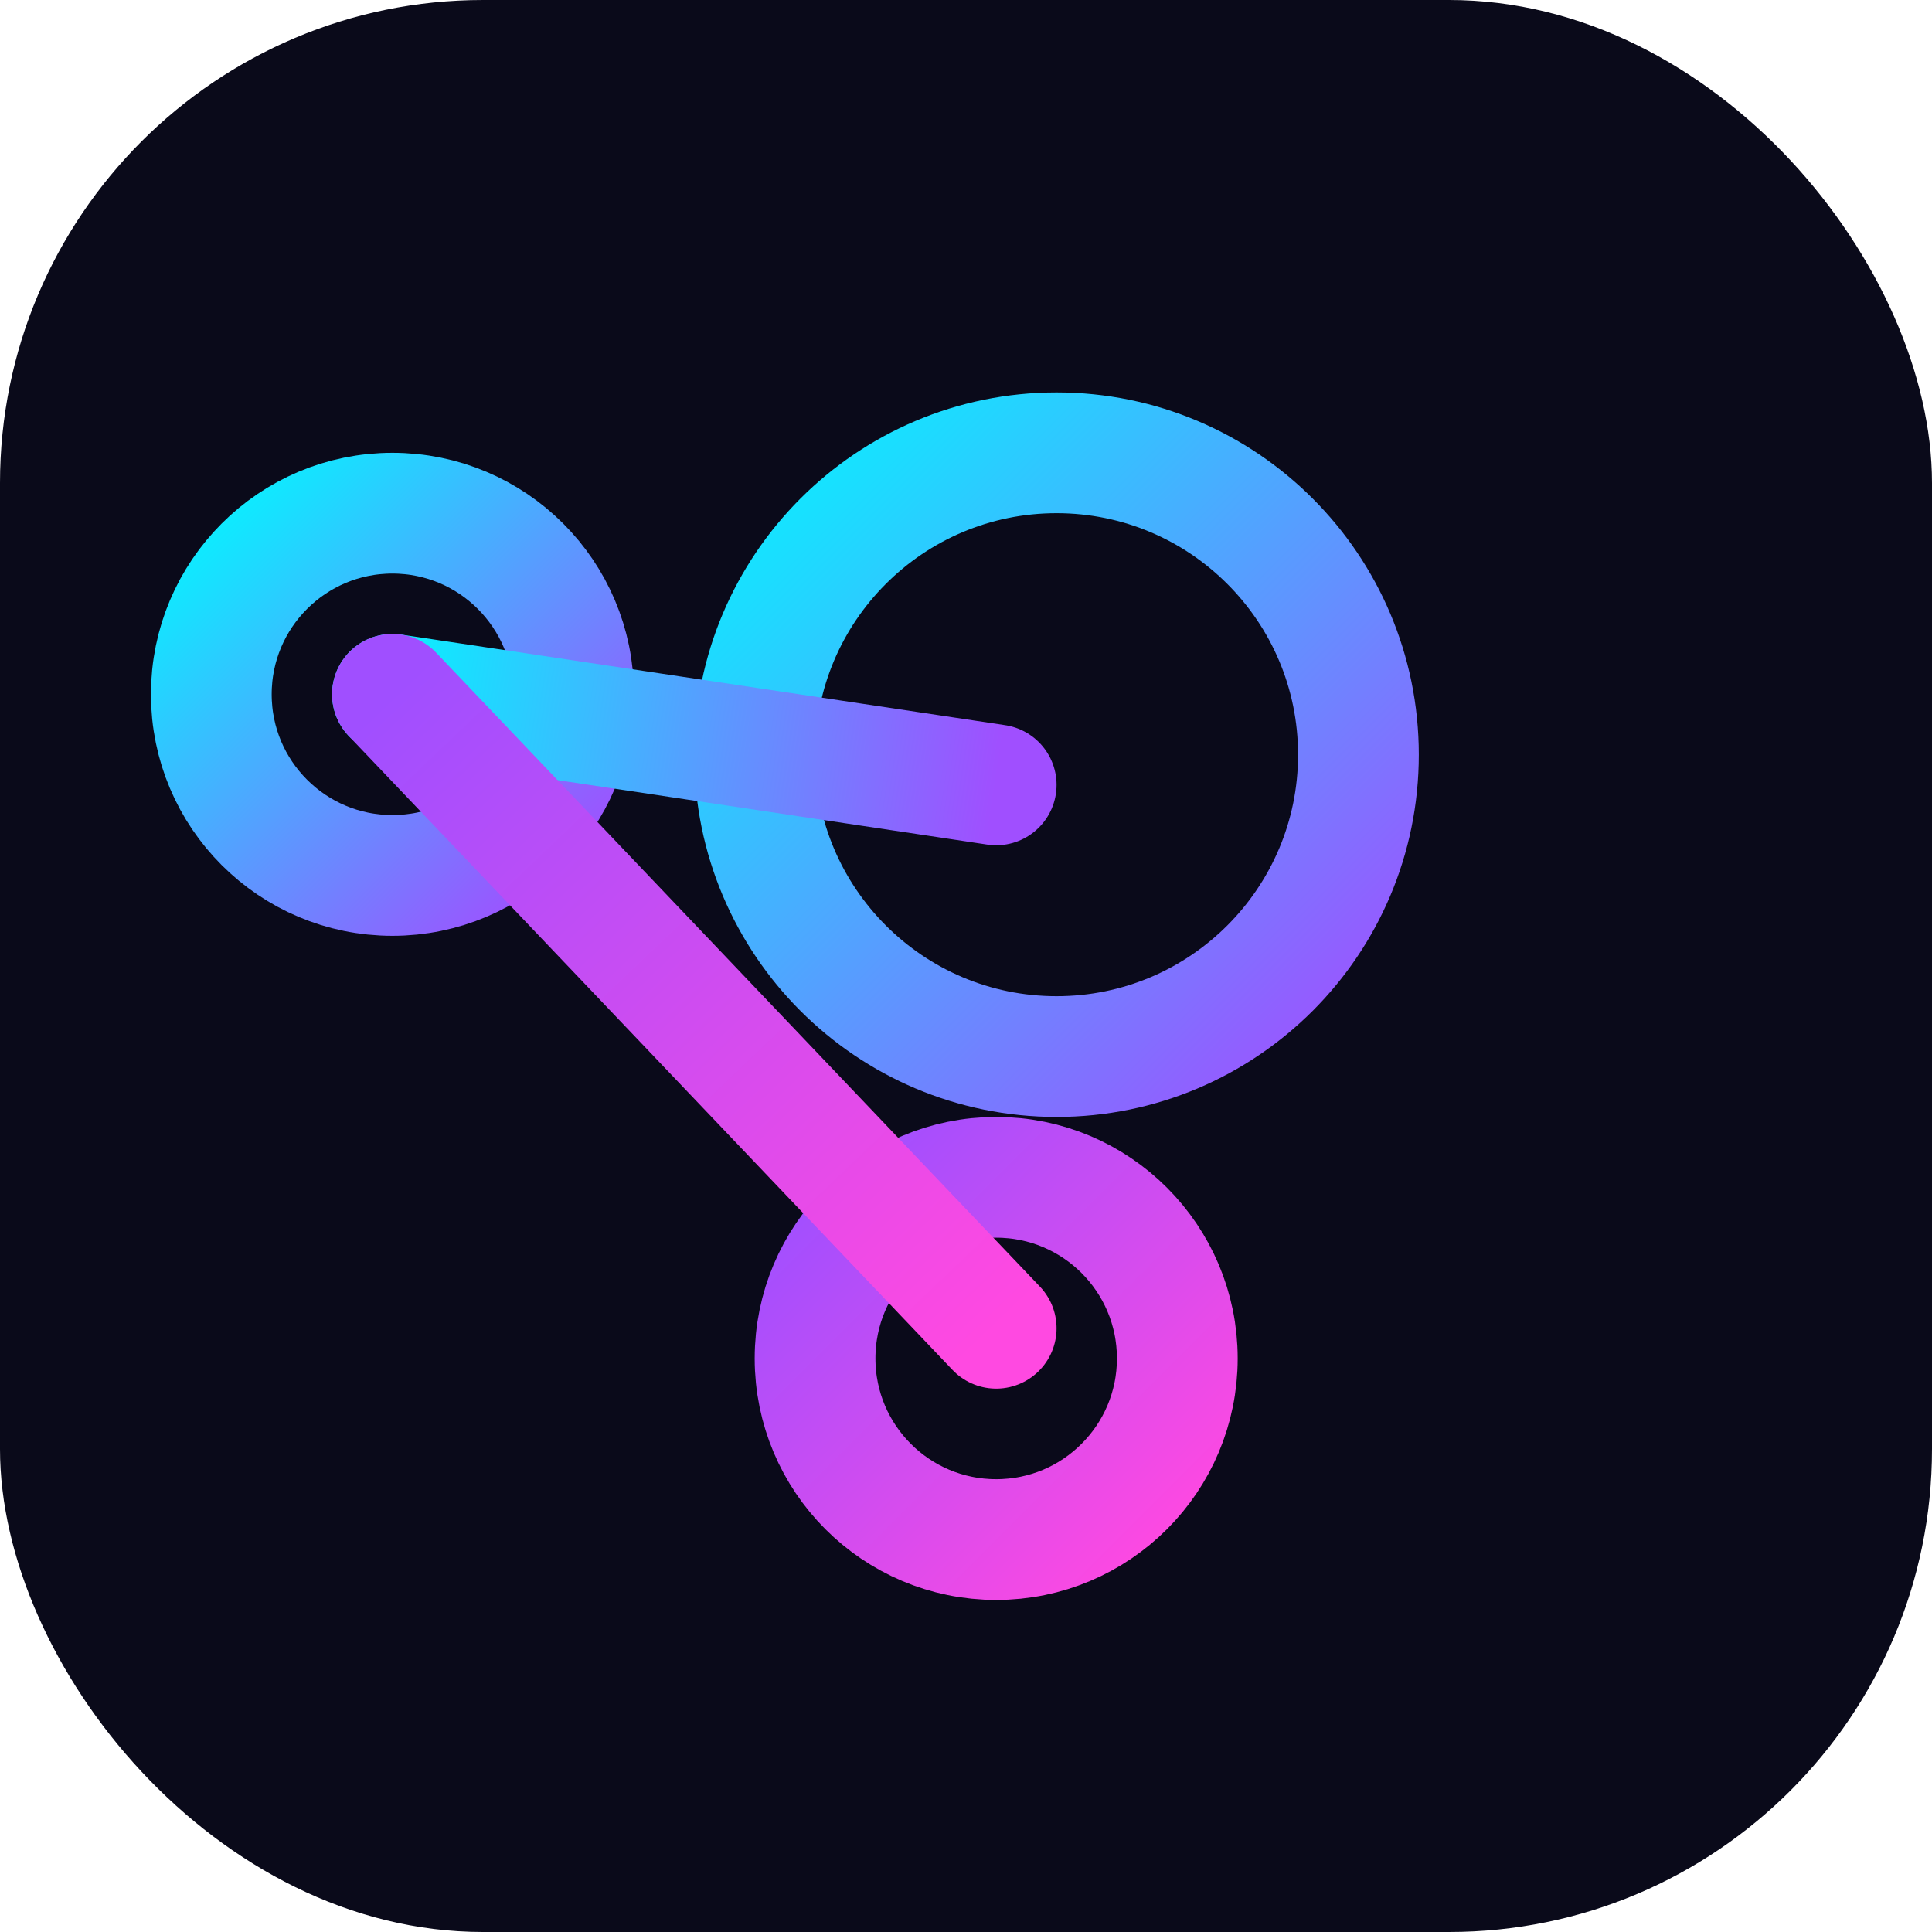
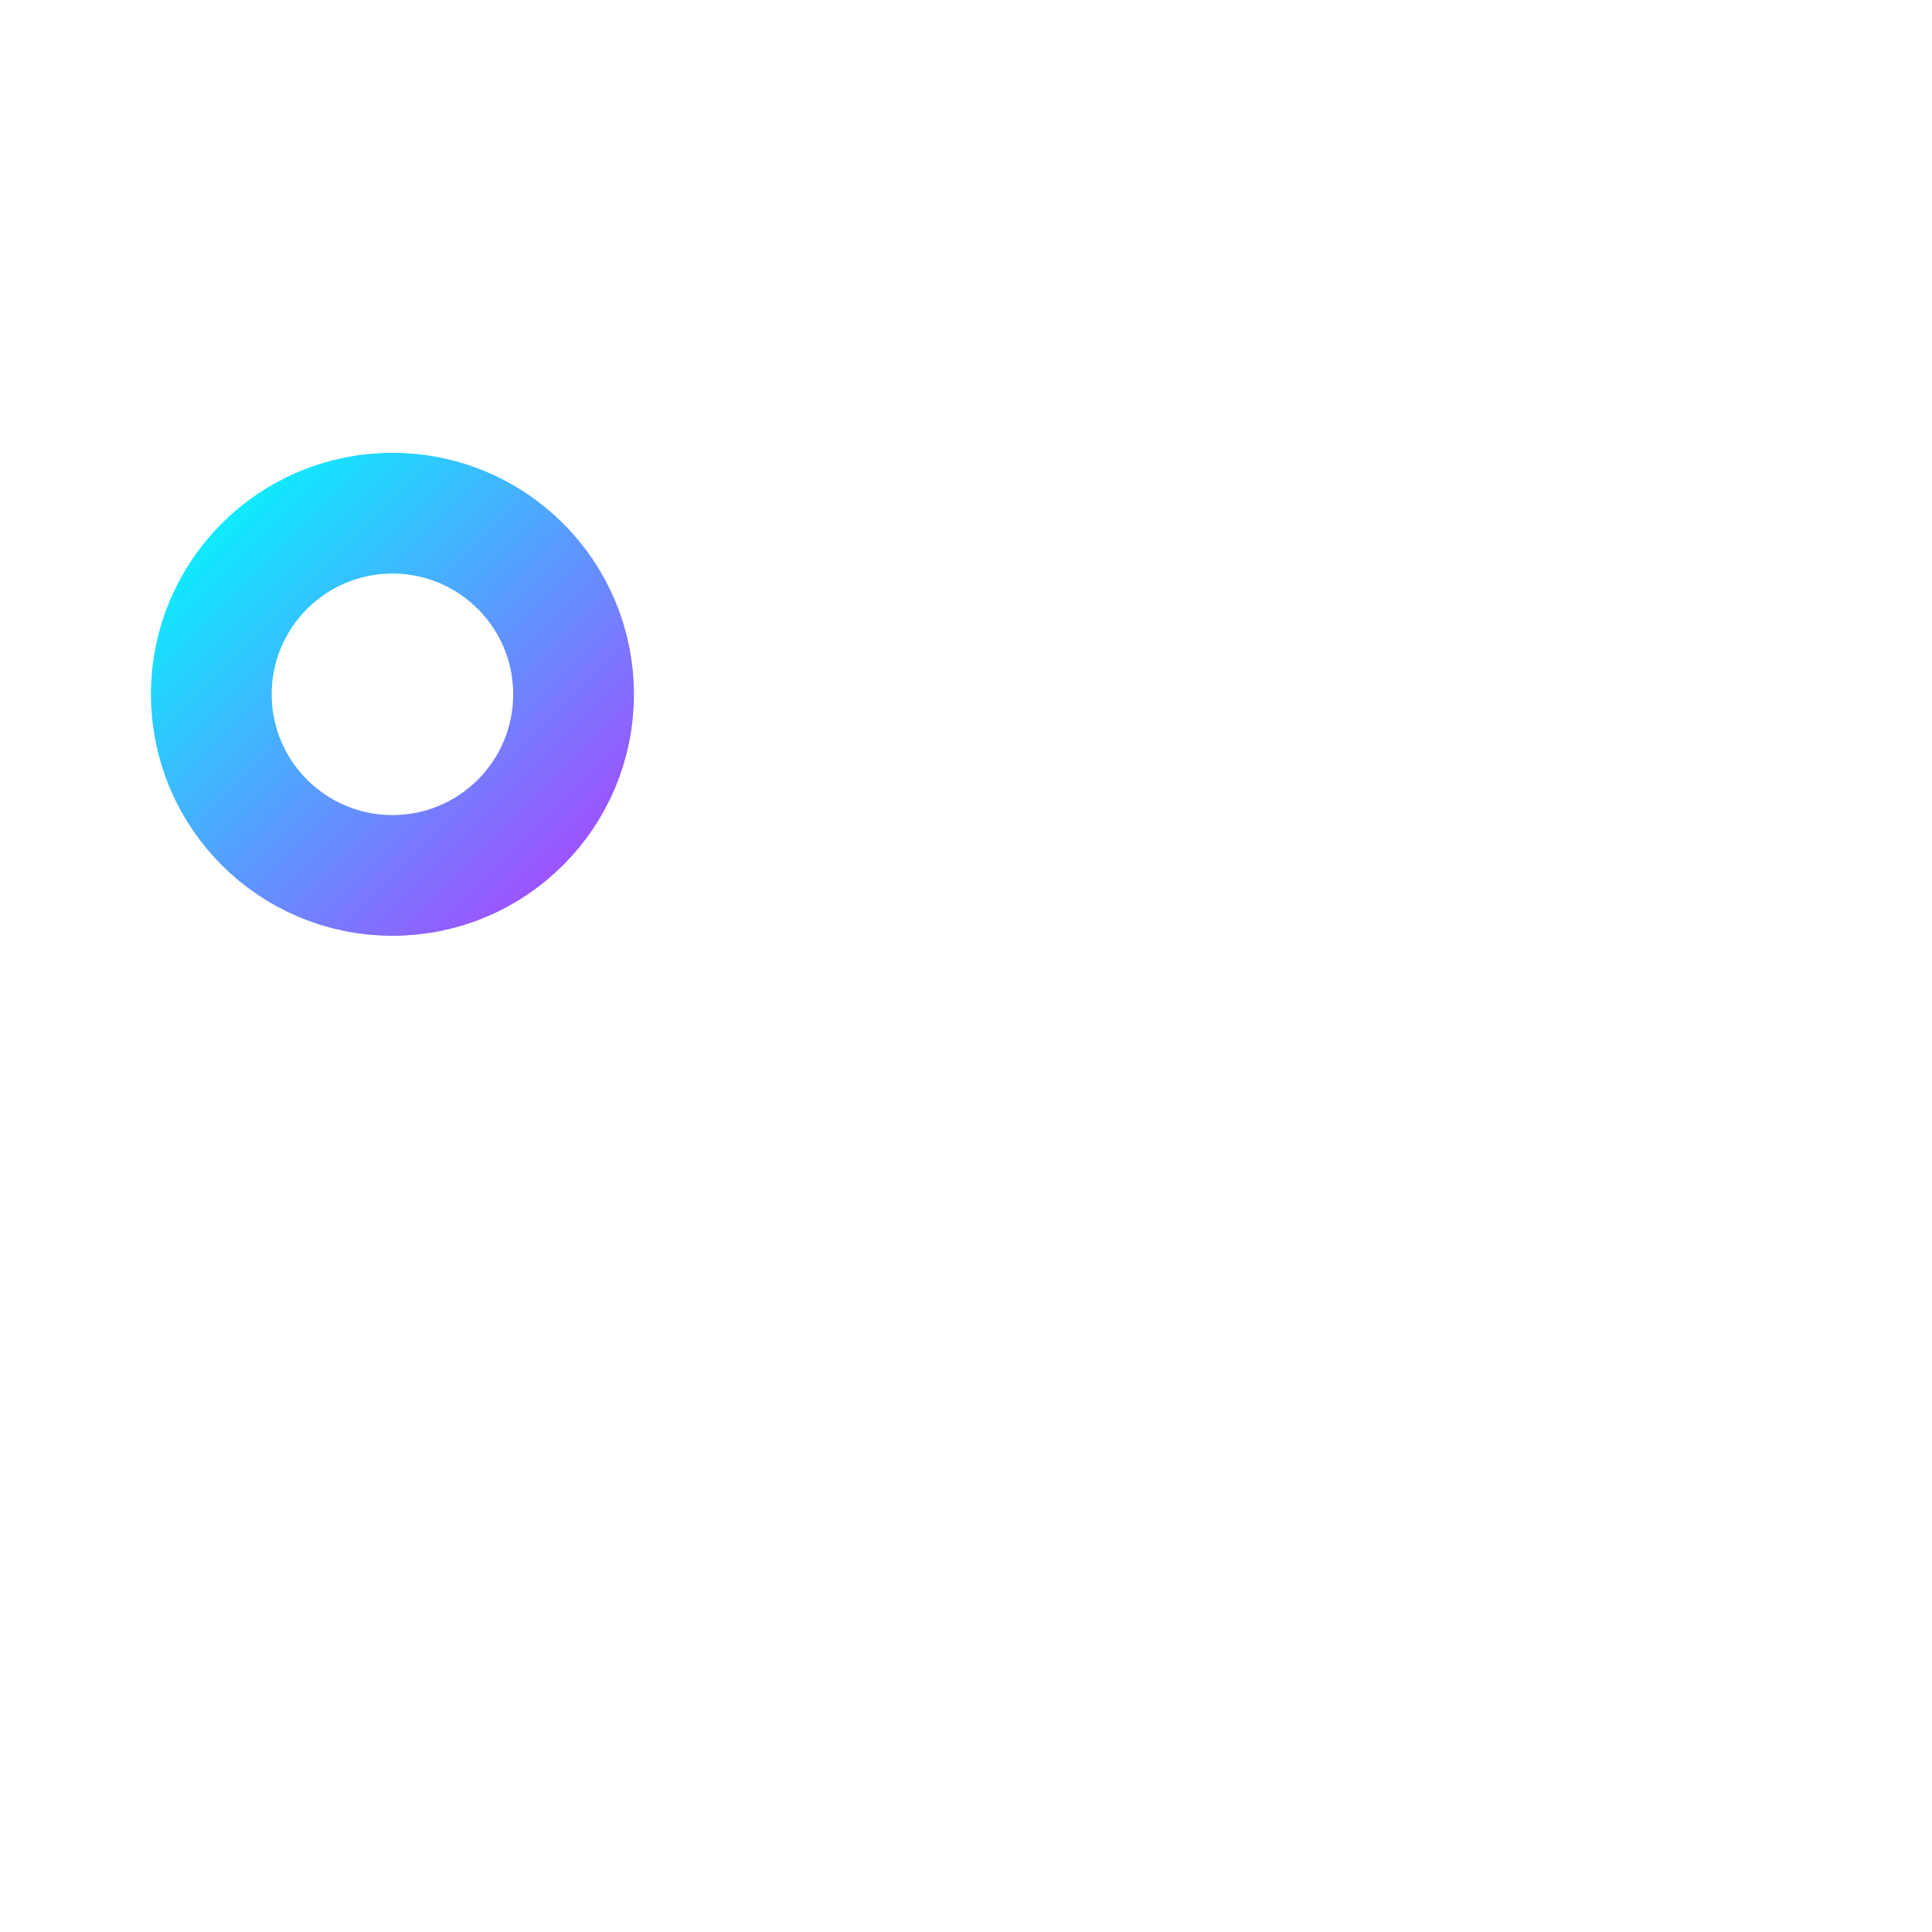
<svg xmlns="http://www.w3.org/2000/svg" width="32" height="32" viewBox="0 0 32 32" fill="none">
-   <rect width="32" height="32" rx="8" fill="#0A0A1A" />
-   <path d="M22.5 12.5C22.5 15.261 20.261 17.5 17.5 17.5C14.739 17.5 12.5 15.261 12.5 12.5C12.5 9.739 14.739 7.5 17.5 7.5C20.261 7.5 22.5 9.739 22.5 12.5Z" stroke="url(#paint0_linear)" stroke-width="2" />
-   <path d="M19.5 22.5C19.5 24.157 18.157 25.5 16.5 25.5C14.843 25.5 13.5 24.157 13.5 22.5C13.5 20.843 14.843 19.5 16.5 19.5C18.157 19.5 19.5 20.843 19.5 22.5Z" stroke="url(#paint1_linear)" stroke-width="2" />
  <path d="M9.5 11.5C9.5 13.157 8.157 14.5 6.5 14.5C4.843 14.5 3.5 13.157 3.5 11.5C3.5 9.843 4.843 8.5 6.5 8.5C8.157 8.5 9.5 9.843 9.5 11.5Z" stroke="url(#paint2_linear)" stroke-width="2" />
-   <path d="M16.5 13L6.5 11.5" stroke="url(#paint3_linear)" stroke-width="2" stroke-linecap="round" />
-   <path d="M16.5 22L6.5 11.5" stroke="url(#paint4_linear)" stroke-width="2" stroke-linecap="round" />
  <defs>
    <linearGradient id="paint0_linear" x1="12.5" y1="7.5" x2="22.5" y2="17.5" gradientUnits="userSpaceOnUse">
      <stop stop-color="#0AEFFF" />
      <stop offset="1" stop-color="#A04FFF" />
    </linearGradient>
    <linearGradient id="paint1_linear" x1="13.5" y1="19.5" x2="19.5" y2="25.5" gradientUnits="userSpaceOnUse">
      <stop stop-color="#A04FFF" />
      <stop offset="1" stop-color="#FF49E1" />
    </linearGradient>
    <linearGradient id="paint2_linear" x1="3.5" y1="8.5" x2="9.5" y2="14.5" gradientUnits="userSpaceOnUse">
      <stop stop-color="#0AEFFF" />
      <stop offset="1" stop-color="#A04FFF" />
    </linearGradient>
    <linearGradient id="paint3_linear" x1="6.5" y1="11.5" x2="16.5" y2="13" gradientUnits="userSpaceOnUse">
      <stop stop-color="#0AEFFF" />
      <stop offset="1" stop-color="#A04FFF" />
    </linearGradient>
    <linearGradient id="paint4_linear" x1="6.5" y1="11.5" x2="16.5" y2="22" gradientUnits="userSpaceOnUse">
      <stop stop-color="#A04FFF" />
      <stop offset="1" stop-color="#FF49E1" />
    </linearGradient>
  </defs>
</svg>